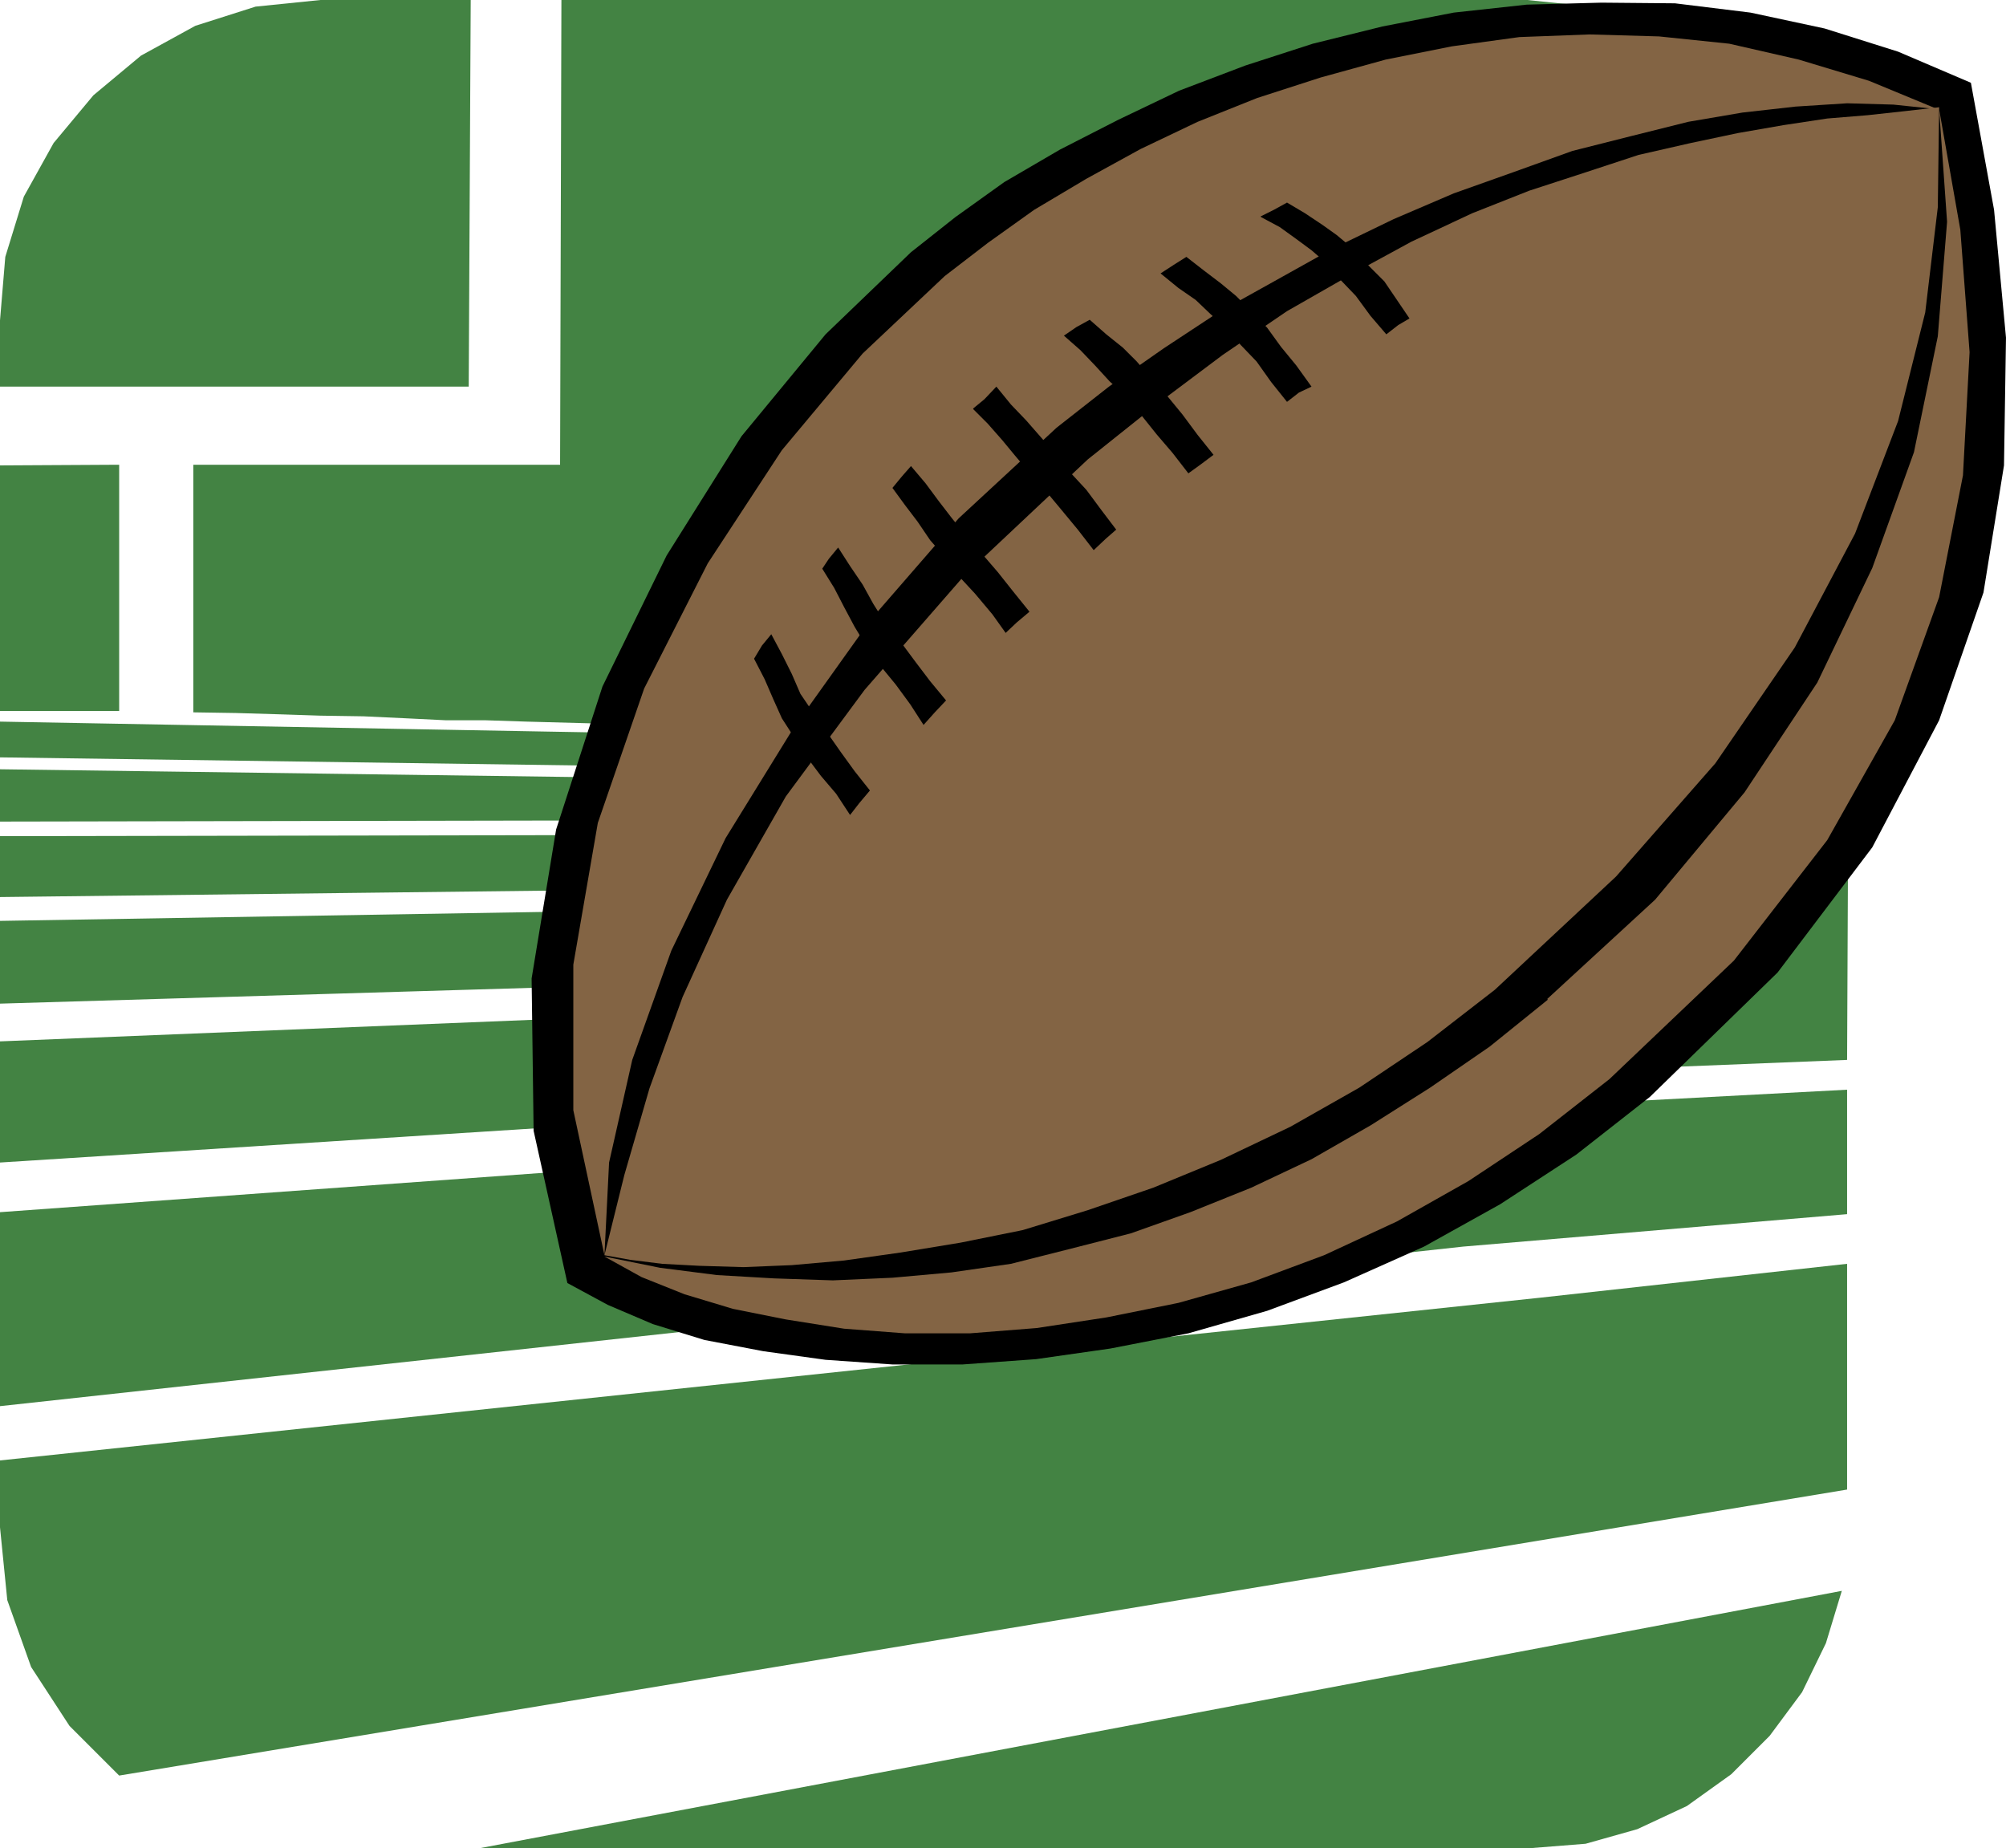
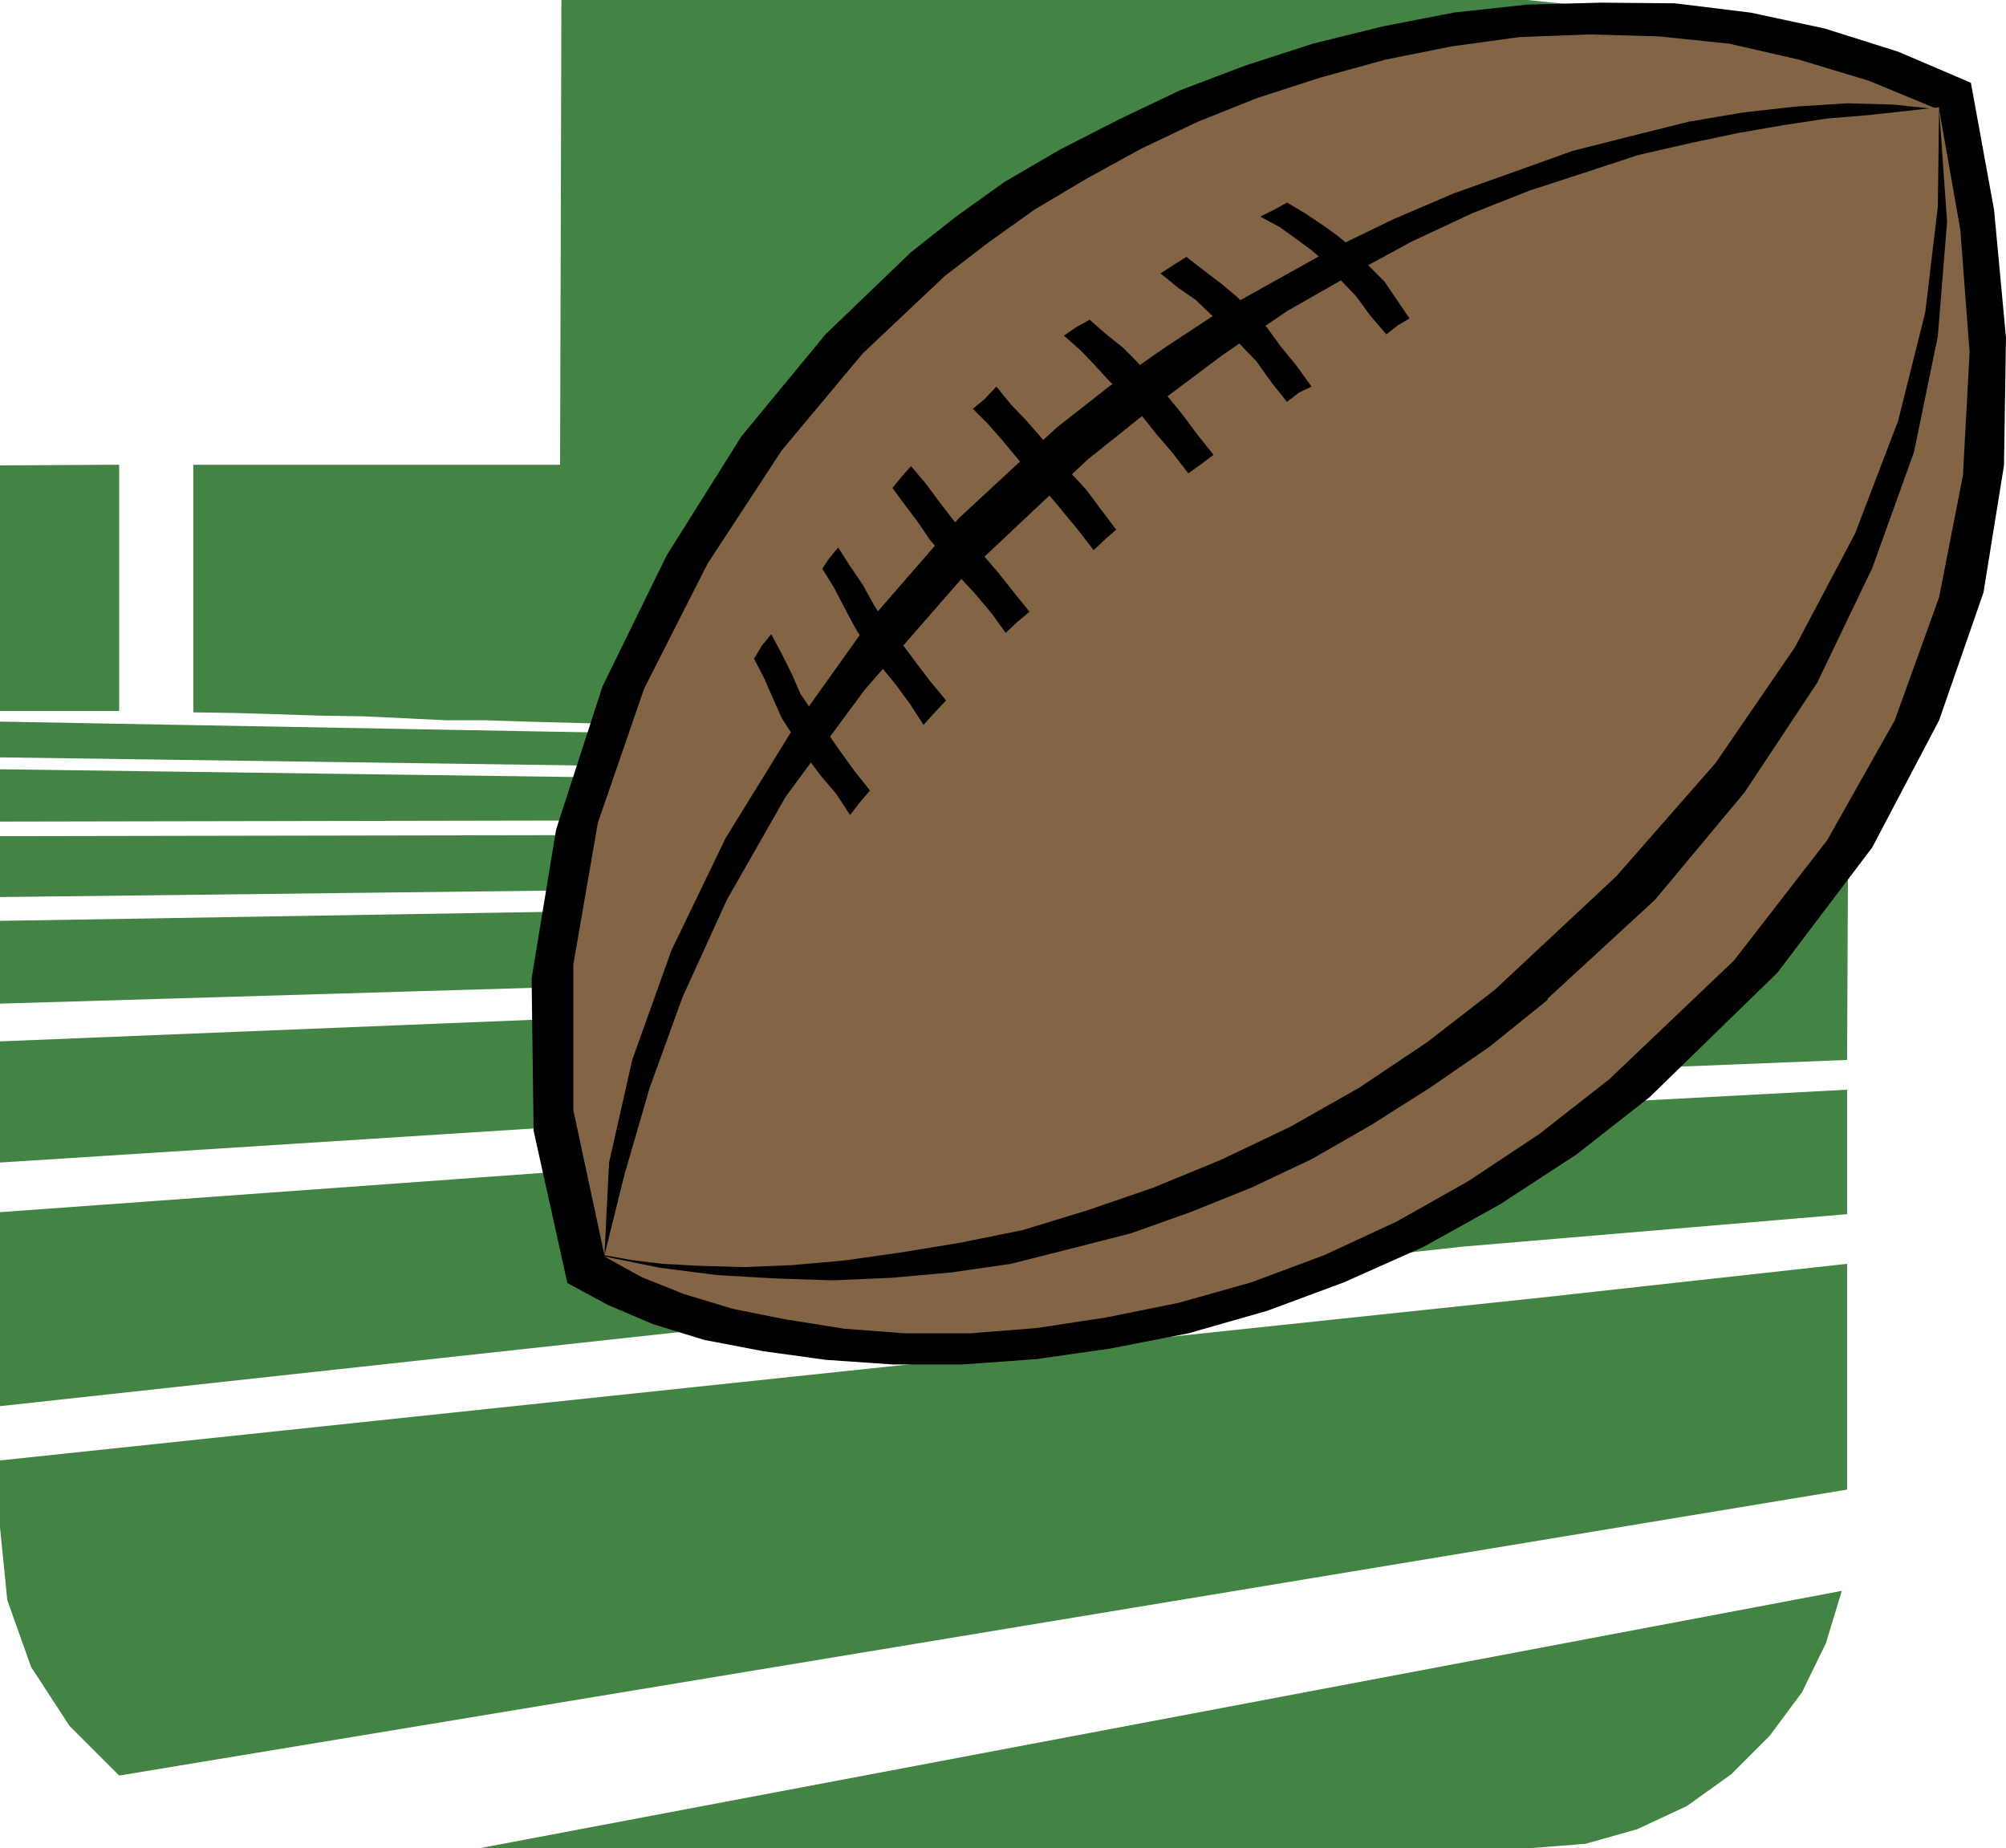
<svg xmlns="http://www.w3.org/2000/svg" xmlns:ns1="http://sodipodi.sourceforge.net/DTD/sodipodi-0.dtd" xmlns:ns2="http://www.inkscape.org/namespaces/inkscape" version="1.0" width="129.553mm" height="119.369mm" id="svg17" ns1:docname="Ball 03.wmf">
  <ns1:namedview id="namedview17" pagecolor="#ffffff" bordercolor="#000000" borderopacity="0.25" ns2:showpageshadow="2" ns2:pageopacity="0.0" ns2:pagecheckerboard="0" ns2:deskcolor="#d1d1d1" ns2:document-units="mm" />
  <defs id="defs1">
    <pattern id="WMFhbasepattern" patternUnits="userSpaceOnUse" width="6" height="6" x="0" y="0" />
  </defs>
  <path style="fill:#438343;fill-opacity:1;fill-rule:evenodd;stroke:none" d="m 0,173.547 v -59.95 l 29.088,-0.162 v 60.111 z" id="path1" />
  <path style="fill:#438343;fill-opacity:1;fill-rule:evenodd;stroke:none" d="m 449.571,388.3 -3.878,12.766 -5.818,11.958 -7.918,10.665 -9.373,9.372 -10.827,7.756 -12.12,5.656 -12.605,3.555 -14.221,1.131 H 116.837 Z" id="path2" />
  <path style="fill:#438343;fill-opacity:1;fill-rule:evenodd;stroke:none" d="m 450.863,308.313 v 55.264 L 29.088,433.384 16.968,421.265 7.595,406.883 1.778,390.563 0,372.788 v -16.321 l 376.204,-39.751 74.659,-8.241 v 0 z" id="path3" />
  <path style="fill:#438343;fill-opacity:1;fill-rule:evenodd;stroke:none" d="M 450.863,258.705 293.627,265.007 0,283.752 V 254.181 l 255.489,-10.342 12.443,-0.485 12.12,-0.485 11.958,-0.323 11.635,-0.646 11.474,-0.323 h 11.15 l 11.635,-0.485 10.827,-0.323 h 10.504 l 10.666,-0.162 10.181,-0.323 h 10.504 10.181 l 10.019,-0.485 h 9.534 9.696 l -3.555,-1.454 -3.555,-1.131 -3.394,-1.293 -3.555,-1.293 -9.373,0.485 h -9.534 -9.696 -9.534 l -10.666,0.323 H 357.136 l -10.342,0.162 h -10.666 l -10.989,0.323 h -10.989 l -10.989,0.162 -11.15,0.323 -11.474,0.162 H 268.902 l -11.958,0.808 -12.12,0.323 L 0,244.97 v -20.199 l 215.413,-3.555 22.462,-0.323 h 21.654 21.008 l 20.523,-0.485 20.038,0.485 h 19.715 18.584 18.422 l -3.07,-1.293 -2.586,-0.646 -2.747,-1.131 -2.747,-1.293 h -17.938 -18.746 l -19.23,-0.162 H 291.041 270.68 249.995 228.664 L 206.848,216.53 0,218.954 v -14.866 l 182.769,-0.323 h 20.846 l 20.038,0.323 h 20.2 19.23 l 18.746,0.485 h 18.261 l 17.938,0.485 17.291,0.323 -2.586,-0.808 -2.101,-0.97 -2.586,-0.808 -1.778,-0.808 -17.291,-0.162 -17.776,-0.162 -17.938,-0.646 -18.584,-0.162 -18.746,-0.323 -20.038,-0.162 -19.715,-0.162 H 175.497 L 0,200.533 v -12.766 l 155.621,2.101 19.392,0.162 19.069,0.646 h 19.069 l 17.938,0.485 17.938,0.323 17.291,0.323 16.968,0.646 h 16.806 l -1.778,-0.646 -2.101,-0.646 -1.778,-0.485 -2.101,-0.808 -16.322,-0.162 -16.806,-0.646 -16.968,-0.162 -18.099,-0.646 -17.938,-0.485 -18.261,-0.323 -18.584,-0.485 H 149.965 L 0,184.859 v -8.726 l 132.997,2.424 18.422,0.323 18.422,0.323 17.291,0.485 17.776,0.646 16.806,0.485 16.806,0.323 16.322,0.323 15.998,0.485 -2.909,-1.131 -3.232,-1.131 -15.675,-0.485 -16.322,-0.485 -16.806,-0.646 -16.645,-0.162 -17.453,-0.485 -17.453,-0.485 -17.776,-0.323 -18.099,-0.485 -9.858,-0.323 h -9.696 L 99.061,175.325 88.718,174.84 78.214,174.679 68.357,174.355 57.53,174.032 47.187,173.871 V 113.436 H 136.713 L 137.037,0 h 235.774 l 15.675,1.616 14.706,4.848 13.09,7.272 11.797,9.857 10.019,11.473 7.272,13.25 4.848,14.543 1.454,15.351 z" id="path4" />
  <path style="fill:#438343;fill-opacity:1;fill-rule:evenodd;stroke:none" d="m 450.863,265.977 v 30.379 L 357.136,304.274 0,343.217 v -47.346 l 307.848,-22.299 z" id="path5" />
-   <path style="fill:#438343;fill-opacity:1;fill-rule:evenodd;stroke:none" d="M 0,78.209 1.293,62.697 5.818,47.992 13.09,34.903 22.786,23.269 34.421,13.574 47.672,6.302 62.378,1.616 78.214,0 h 36.683 l -0.485,94.368 H 0 Z" id="path6" />
  <path style="fill:#000000;fill-opacity:1;fill-rule:evenodd;stroke:none" d="m 138.491,313.161 -8.242,-37.166 -0.485,-37.166 5.979,-36.358 11.312,-34.903 15.675,-31.995 18.261,-29.086 20.523,-24.885 20.846,-20.037 10.827,-8.564 11.958,-8.564 13.574,-7.918 14.221,-7.272 14.867,-7.11 16.16,-6.14 16.483,-5.332 16.968,-4.201 17.453,-3.393 17.776,-1.939 18.261,-0.485 17.938,0.162 18.422,2.262 18.099,3.878 17.938,5.656 17.776,7.595 5.656,31.025 2.909,31.187 -0.485,31.187 -5.01,31.025 -10.827,31.187 -16.322,31.025 -23.109,30.54 -31.189,30.379 -17.938,14.058 -18.584,12.119 -18.584,10.342 -19.554,8.726 -18.746,6.948 -19.23,5.494 -19.069,3.717 -18.099,2.585 -17.938,1.293 h -17.13 l -16.322,-1.131 -15.19,-2.101 -14.382,-2.747 -12.605,-3.878 -10.989,-4.686 -9.858,-5.332 z" id="path7" />
  <path style="fill:#836444;fill-opacity:1;fill-rule:evenodd;stroke:none" d="m 230.603,67.383 10.504,-8.079 11.312,-8.079 12.766,-7.595 13.251,-7.272 13.898,-6.625 14.544,-5.817 15.514,-5.009 15.837,-4.363 16.16,-3.232 16.483,-2.262 17.13,-0.646 16.968,0.485 17.13,1.777 16.968,3.878 17.13,5.171 16.806,6.948 -10.827,-1.131 -11.312,-0.323 -12.605,0.808 -12.928,1.454 -13.251,2.262 -14.221,3.555 -14.059,3.555 -14.382,5.171 -14.544,5.171 -14.706,6.302 -14.706,7.11 -13.898,7.756 -14.221,7.918 -13.251,8.726 -13.413,9.372 -12.766,10.019 -23.917,22.138 -21.331,24.562 -18.907,26.501 -16.645,26.985 -13.251,27.47 -9.534,26.662 -5.656,25.046 -1.131,22.623 -7.595,-35.388 v -35.55 l 5.979,-34.58 11.312,-32.803 15.514,-30.54 18.099,-27.632 19.715,-23.592 z" id="path8" />
  <path style="fill:#836444;fill-opacity:1;fill-rule:evenodd;stroke:none" d="m 265.509,112.143 16.806,-13.412 16.16,-12.119 15.675,-10.665 15.837,-9.049 14.544,-7.918 14.867,-6.948 13.898,-5.494 13.898,-4.525 12.766,-4.201 12.766,-2.909 11.474,-2.424 11.15,-1.939 10.666,-1.616 9.858,-0.808 8.888,-0.97 8.565,-0.97 -0.323,24.4 -3.07,25.693 -6.626,26.501 -10.504,27.47 -14.706,27.793 -19.392,28.278 -24.24,27.632 -29.573,27.632 -16.483,12.766 -16.645,11.15 -16.806,9.534 -16.968,8.079 -16.483,6.787 -15.998,5.494 -15.837,4.848 -15.19,3.07 -14.706,2.424 -13.736,1.939 -12.766,1.131 -11.797,0.485 -10.827,-0.323 -9.05,-0.485 -7.757,-0.97 -6.302,-1.131 4.848,-19.552 6.141,-21.168 8.08,-22.299 10.827,-23.754 14.382,-25.208 19.23,-26.016 24.24,-27.793 z" id="path9" />
-   <path style="fill:#836444;fill-opacity:1;fill-rule:evenodd;stroke:none" d="m 377.659,243.839 26.341,-24.238 21.816,-26.178 17.776,-26.824 13.413,-27.955 10.181,-28.278 5.818,-28.278 2.262,-27.955 -1.939,-27.47 5.171,29.409 2.262,29.894 -1.616,30.056 -5.818,29.733 -10.827,30.056 -16.483,29.248 -22.786,29.409 -30.381,28.925 -17.13,13.412 -17.291,11.473 -17.453,9.857 -17.776,8.241 -17.776,6.625 -17.776,5.009 -17.614,3.555 -16.968,2.585 -16.322,1.293 h -15.837 l -14.867,-1.131 -14.221,-2.262 -12.928,-2.585 -11.797,-3.555 -10.504,-4.201 -9.05,-5.009 13.574,2.747 13.898,1.777 13.898,0.808 14.382,0.485 14.544,-0.646 14.382,-1.293 14.544,-2.101 14.706,-3.717 14.544,-3.717 14.544,-5.171 14.867,-5.979 14.706,-6.948 14.382,-8.241 14.544,-9.211 14.544,-10.019 14.221,-11.473 v 0 z" id="path10" />
+   <path style="fill:#836444;fill-opacity:1;fill-rule:evenodd;stroke:none" d="m 377.659,243.839 26.341,-24.238 21.816,-26.178 17.776,-26.824 13.413,-27.955 10.181,-28.278 5.818,-28.278 2.262,-27.955 -1.939,-27.47 5.171,29.409 2.262,29.894 -1.616,30.056 -5.818,29.733 -10.827,30.056 -16.483,29.248 -22.786,29.409 -30.381,28.925 -17.13,13.412 -17.291,11.473 -17.453,9.857 -17.776,8.241 -17.776,6.625 -17.776,5.009 -17.614,3.555 -16.968,2.585 -16.322,1.293 h -15.837 l -14.867,-1.131 -14.221,-2.262 -12.928,-2.585 -11.797,-3.555 -10.504,-4.201 -9.05,-5.009 13.574,2.747 13.898,1.777 13.898,0.808 14.382,0.485 14.544,-0.646 14.382,-1.293 14.544,-2.101 14.706,-3.717 14.544,-3.717 14.544,-5.171 14.867,-5.979 14.706,-6.948 14.382,-8.241 14.544,-9.211 14.544,-10.019 14.221,-11.473 z" id="path10" />
  <path style="fill:#000000;fill-opacity:1;fill-rule:evenodd;stroke:none" d="m 307.686,52.84 3.232,-1.616 3.232,-1.777 4.363,2.585 4.363,2.909 3.394,2.424 3.878,3.232 3.717,4.04 4.04,4.04 3.07,4.525 3.07,4.525 -2.747,1.616 -2.909,2.262 -3.878,-4.525 -3.555,-4.848 -3.717,-3.878 -3.555,-4.201 -3.555,-3.07 -3.717,-2.747 -4.04,-2.909 -4.525,-2.424 v 0 z" id="path11" />
  <path style="fill:#000000;fill-opacity:1;fill-rule:evenodd;stroke:none" d="m 283.284,66.737 3.232,-2.101 3.07,-1.939 4.363,3.393 4.04,3.07 3.717,3.07 3.717,3.717 3.878,4.04 3.394,4.686 3.717,4.525 3.717,5.171 -3.07,1.454 -2.909,2.262 -3.878,-4.848 -3.555,-5.009 -3.878,-4.04 -3.717,-4.201 -3.717,-3.393 -3.555,-3.393 -4.202,-2.909 -4.363,-3.555 z" id="path12" />
  <path style="fill:#000000;fill-opacity:1;fill-rule:evenodd;stroke:none" d="m 259.691,81.926 3.07,-2.101 3.232,-1.777 4.04,3.555 4.04,3.232 3.394,3.393 3.232,3.717 4.202,4.686 3.717,4.525 3.717,5.009 3.878,4.848 -3.232,2.424 -2.909,2.101 -3.878,-5.009 -3.878,-4.525 -3.878,-4.848 -3.717,-4.525 -3.878,-3.555 -3.555,-3.878 -3.555,-3.717 z" id="path13" />
  <path style="fill:#000000;fill-opacity:1;fill-rule:evenodd;stroke:none" d="m 237.552,99.701 2.747,-2.262 2.909,-3.07 3.555,4.363 3.717,3.878 3.394,3.878 3.394,3.878 3.878,4.848 4.04,4.363 3.717,5.009 3.555,4.686 -2.586,2.262 -2.909,2.747 -3.878,-5.009 -3.878,-4.686 -4.04,-4.848 -3.878,-4.363 -3.555,-4.201 -3.07,-3.717 -3.555,-4.04 -3.555,-3.555 v 0 z" id="path14" />
  <path style="fill:#000000;fill-opacity:1;fill-rule:evenodd;stroke:none" d="m 217.837,119.092 2.262,-2.747 2.262,-2.585 3.555,4.201 3.232,4.363 3.232,4.201 3.555,4.363 3.555,4.04 4.04,4.686 3.717,4.686 4.04,5.009 -3.07,2.585 -2.747,2.585 -3.232,-4.525 -4.202,-5.009 -4.04,-4.363 -3.555,-4.848 -3.394,-3.878 -3.07,-4.525 -3.07,-4.04 z" id="path15" />
  <path style="fill:#000000;fill-opacity:1;fill-rule:evenodd;stroke:none" d="m 200.707,138.806 1.616,-2.424 2.262,-2.747 2.909,4.525 3.07,4.525 2.586,4.686 2.747,4.363 3.878,4.848 3.717,5.009 3.555,4.686 3.878,4.686 -2.747,2.909 -2.747,3.07 -3.232,-5.009 -3.555,-4.848 -3.717,-4.525 -3.555,-5.009 -2.747,-4.525 -2.586,-4.848 -2.424,-4.686 z" id="path16" />
  <path style="fill:#000000;fill-opacity:1;fill-rule:evenodd;stroke:none" d="m 184.062,160.782 1.939,-3.232 2.262,-2.747 2.586,4.848 2.424,4.848 2.101,4.848 3.07,4.525 3.394,4.848 3.394,4.848 3.394,4.686 3.717,4.686 -2.586,3.07 -2.262,2.909 -3.394,-5.171 -3.717,-4.363 -3.394,-4.525 -2.909,-4.525 -3.232,-5.009 -2.101,-4.686 -2.101,-4.848 z" id="path17" />
</svg>